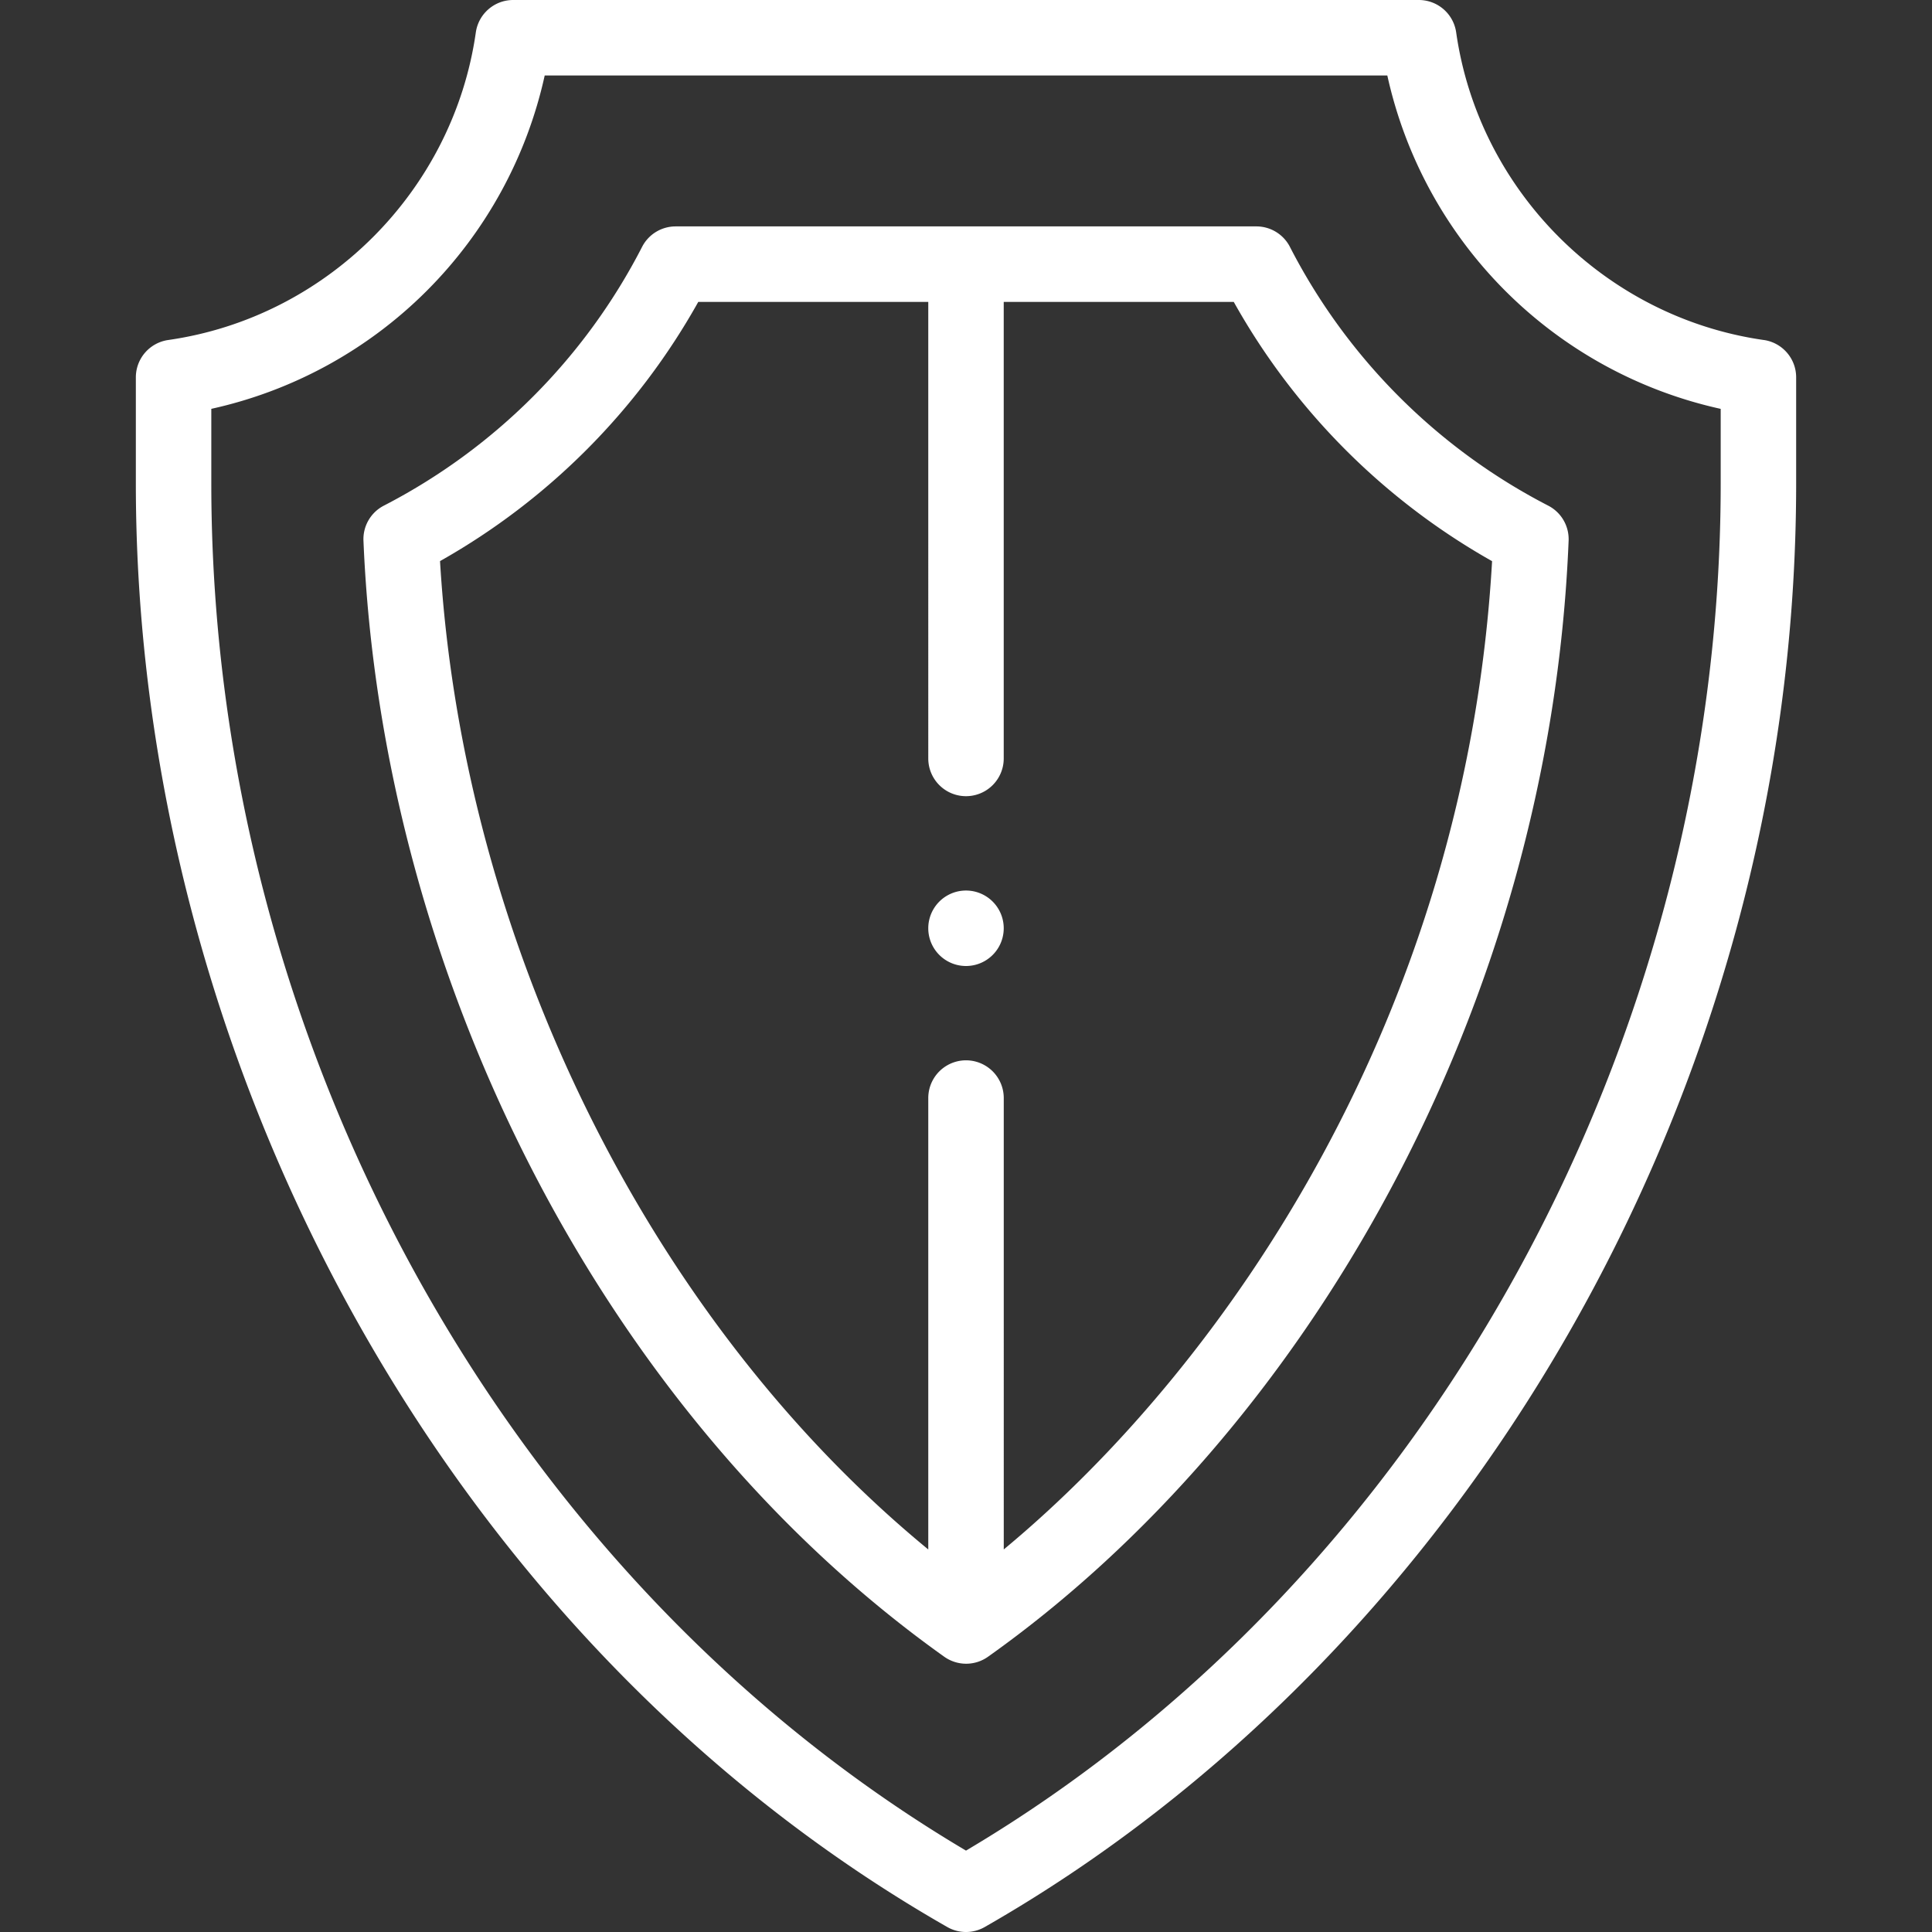
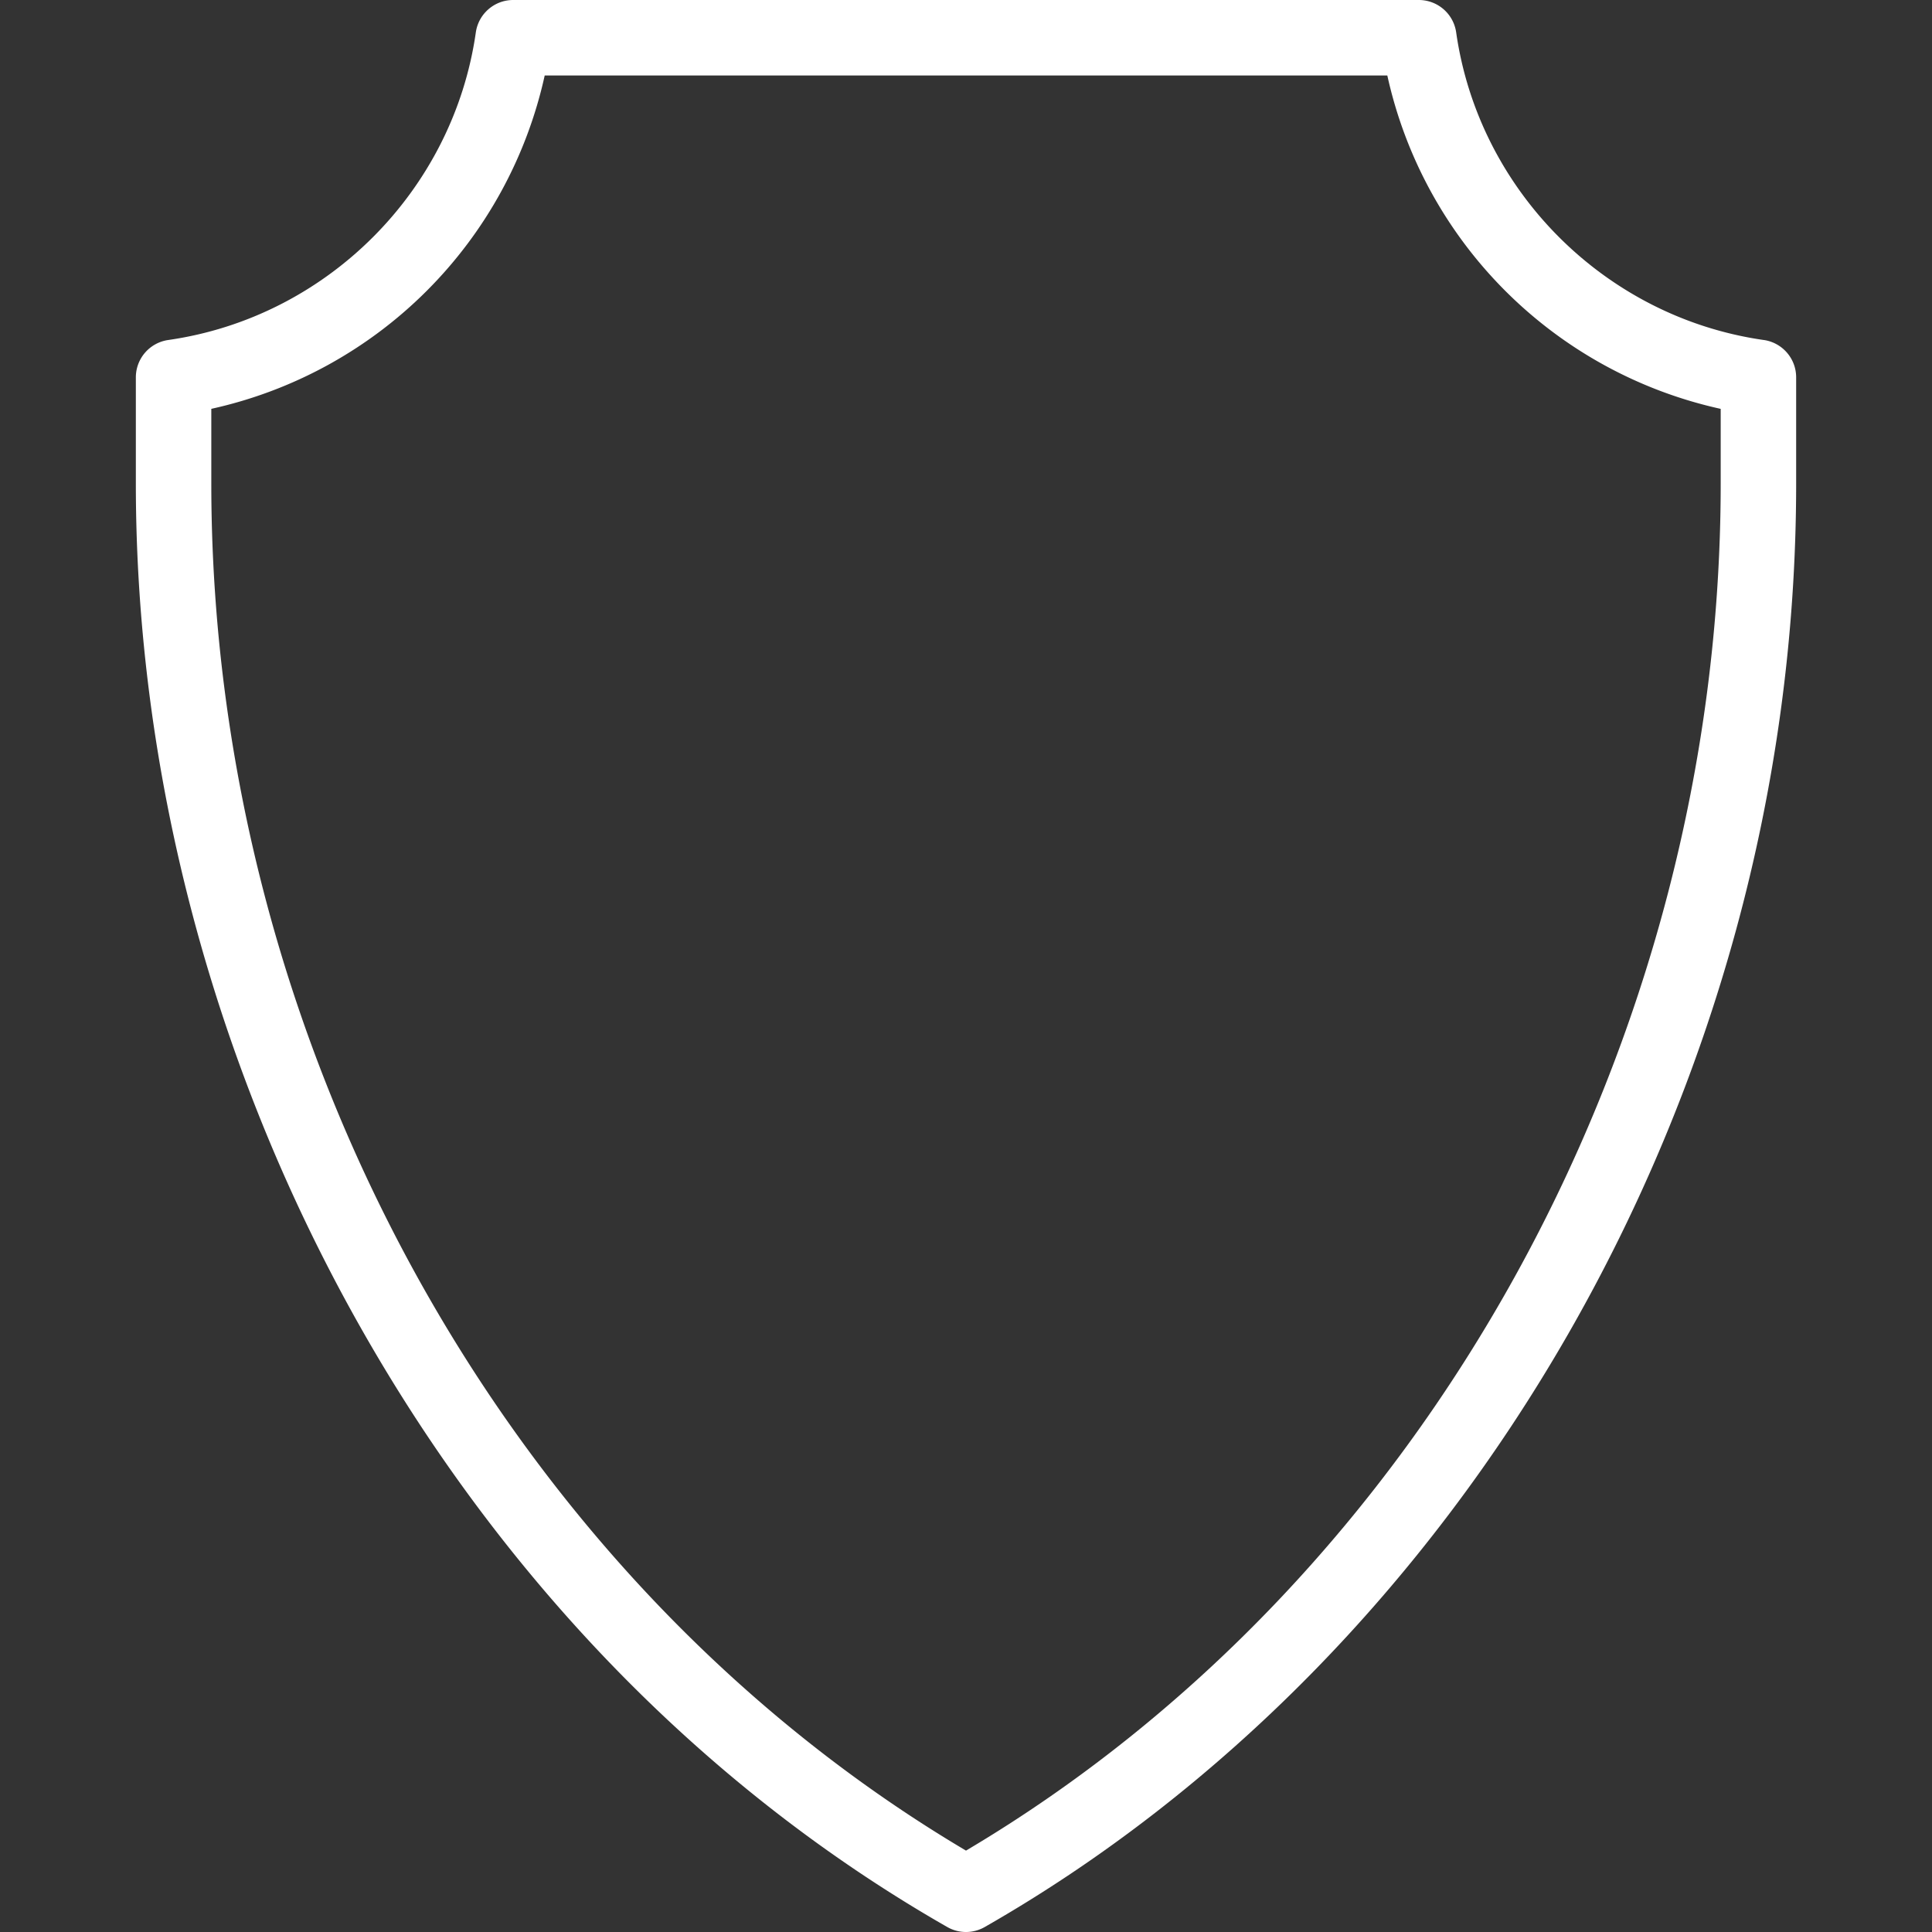
<svg xmlns="http://www.w3.org/2000/svg" width="70" height="70" fill="none">
  <rect width="100%" height="100%" fill="#333333" stroke="none" />
  <g clip-path="url(#a)" fill="#fff">
    <path d="M63.904 12.319C58.163 11.498 53.58 6.915 52.76 1.174A1.367 1.367 0 0 0 51.406 0H18.594c-.68 0-1.257.5-1.354 1.174-.82 5.741-5.403 10.324-11.144 11.145a1.367 1.367 0 0 0-1.174 1.353v3.846c0 20.993 11.248 41.929 29.4 52.302a1.366 1.366 0 0 0 1.356 0c17.132-9.79 29.4-30.002 29.4-52.302v-3.846c0-.68-.5-1.257-1.174-1.354Zm-1.56 5.199c0 20.327-10.709 39.676-27.344 49.533C18.364 57.194 7.656 37.845 7.656 17.518v-2.705a15.865 15.865 0 0 0 12.08-12.079h30.529a15.865 15.865 0 0 0 12.079 12.08v2.704Z" />
-     <path d="M46.738 8.948a1.367 1.367 0 0 0-1.218-.745H24.48c-.514 0-.985.288-1.218.746a21.71 21.71 0 0 1-9.352 9.37c-.474.244-.764.74-.741 1.274.652 15.695 8.62 31.574 21.017 40.415.483.358 1.13.36 1.61.02 11.502-8.163 20.35-23.476 21.038-40.437a1.367 1.367 0 0 0-.742-1.272 21.713 21.713 0 0 1-9.354-9.37Zm-10.37 47.19V39.785a1.367 1.367 0 0 0-2.735 0V56.14c-10.063-8.267-16.867-21.952-17.69-35.81a24.507 24.507 0 0 0 9.357-9.392h8.333V27.48a1.367 1.367 0 0 0 2.734 0V10.938h8.334a24.511 24.511 0 0 0 9.36 9.394c-.944 16.482-9.644 29.133-17.694 35.808Z" />
-     <path d="M35 35a1.367 1.367 0 1 0 0-2.734A1.367 1.367 0 0 0 35 35Z" />
  </g>
  <defs>
    <clipPath id="a">
      <path fill="#fff" d="M0 0h70v70H0z" />
    </clipPath>
  </defs>
</svg>